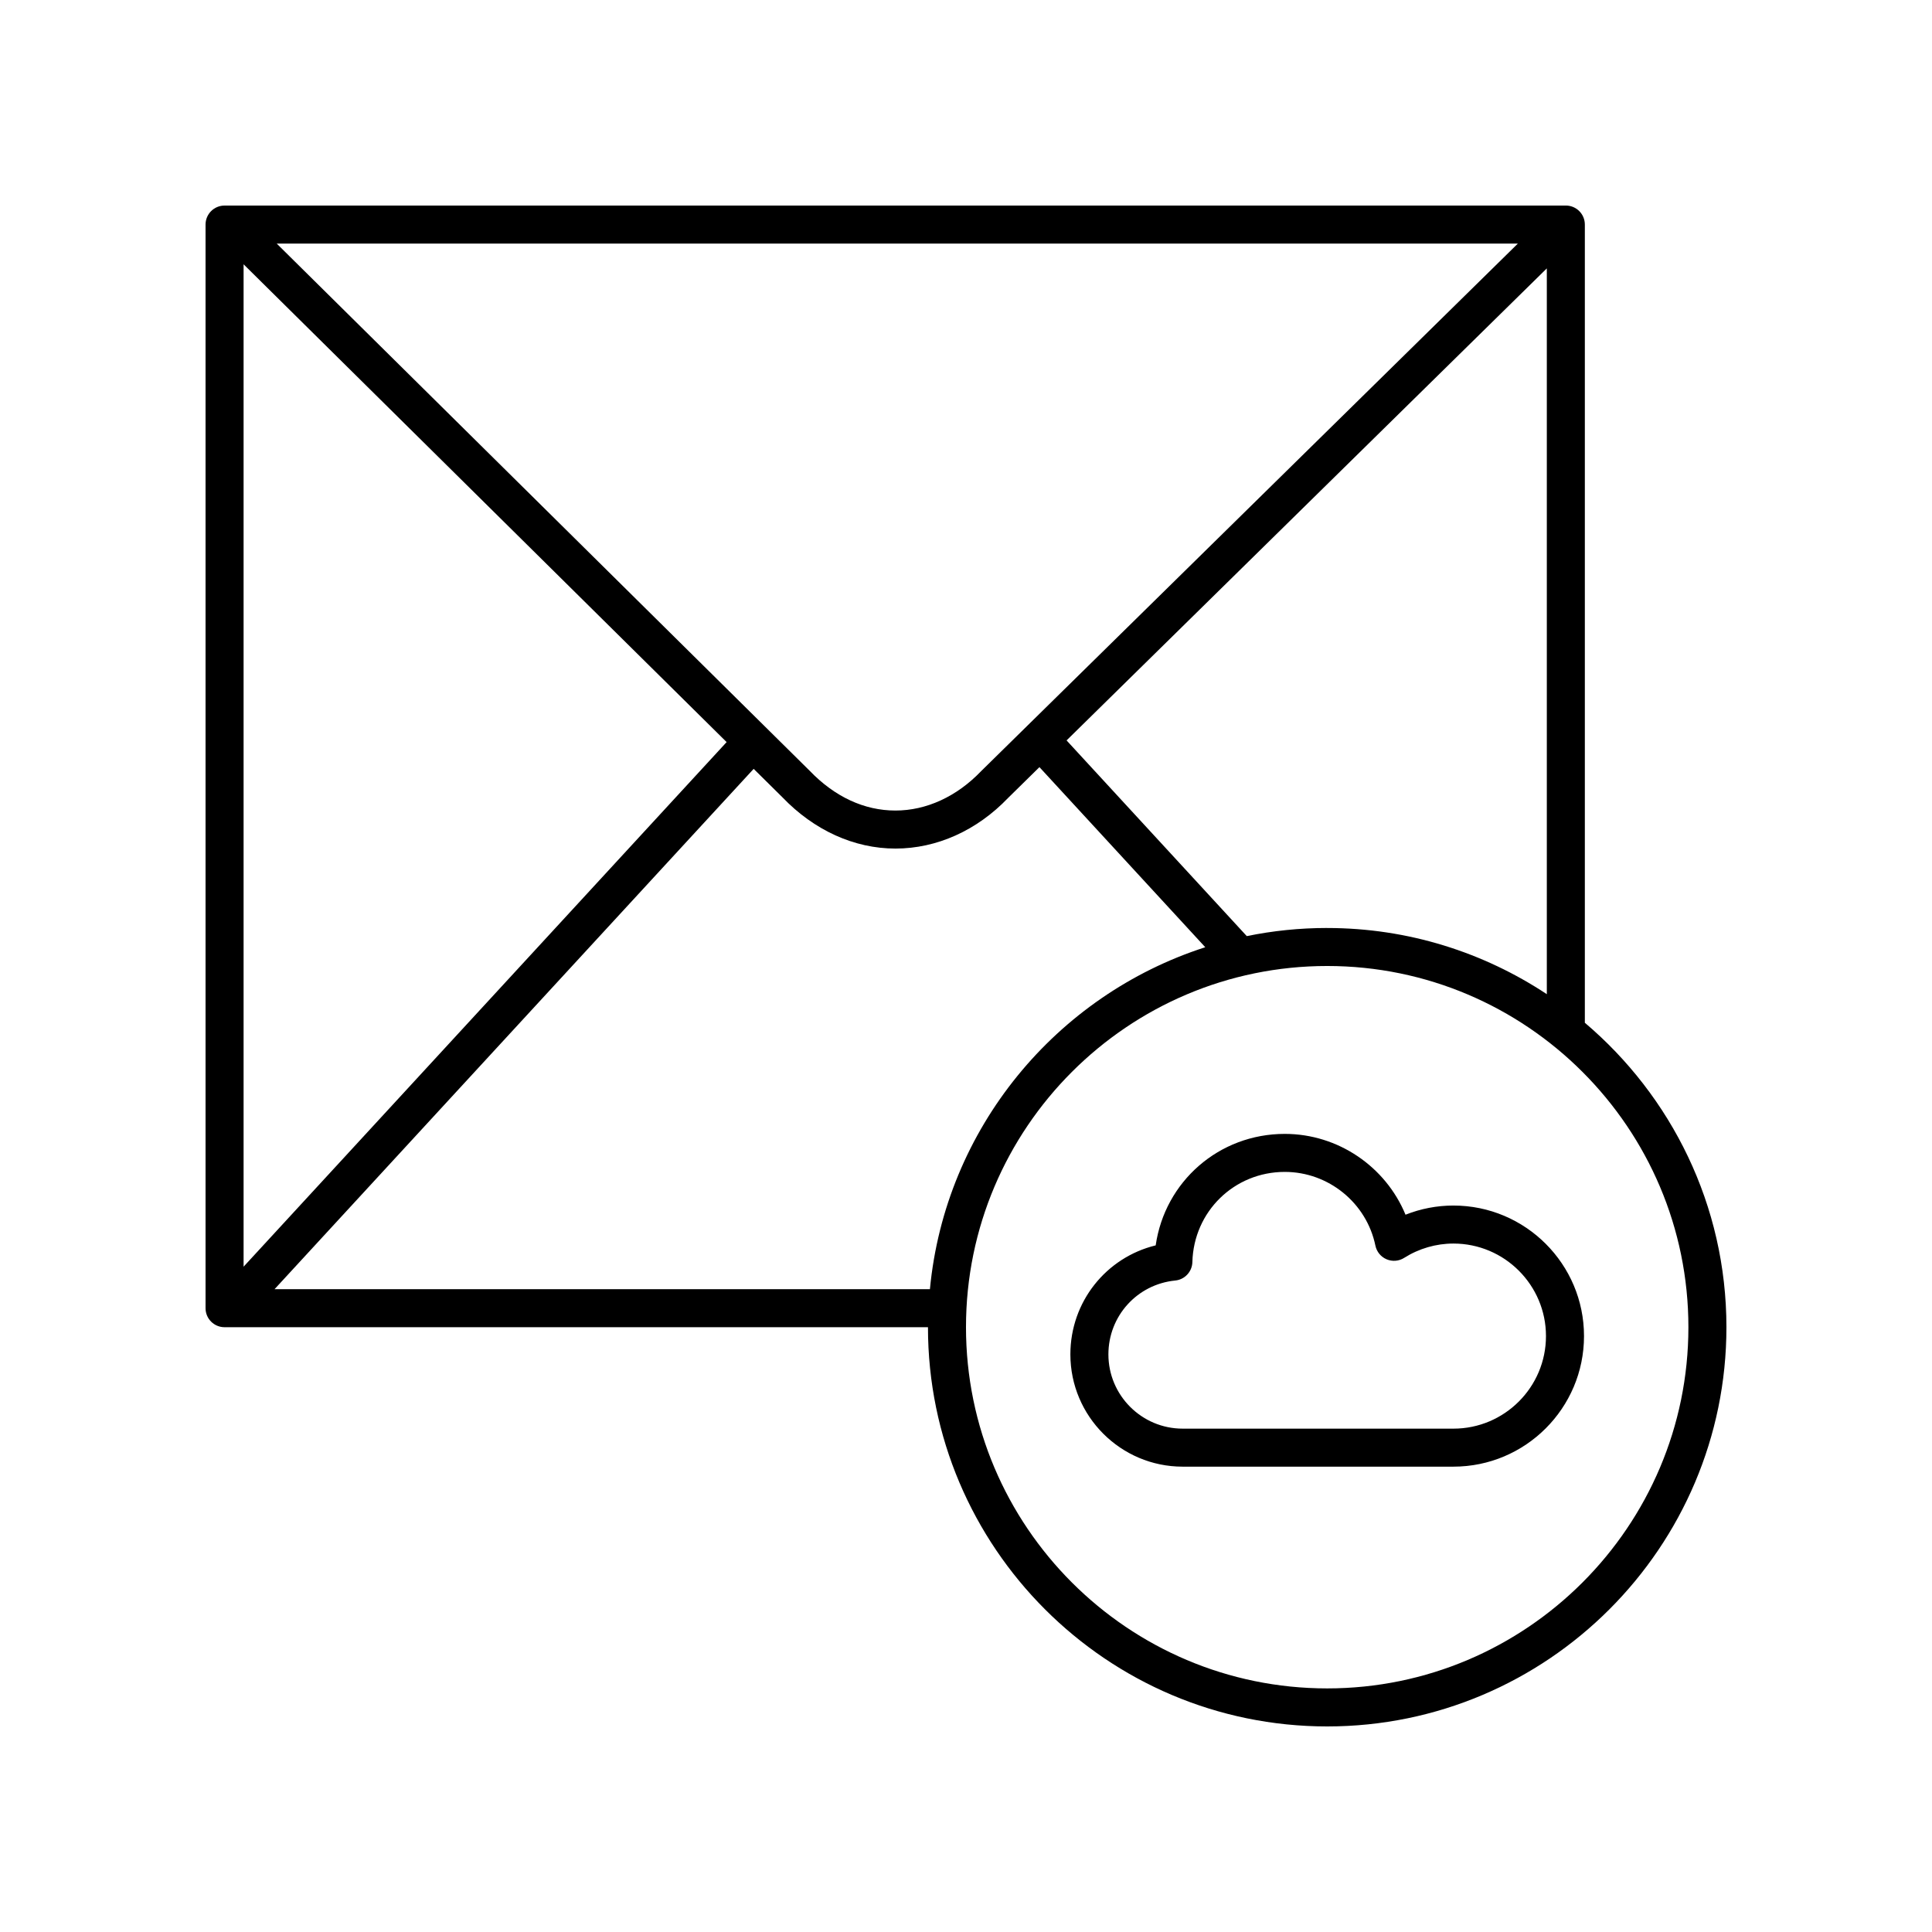
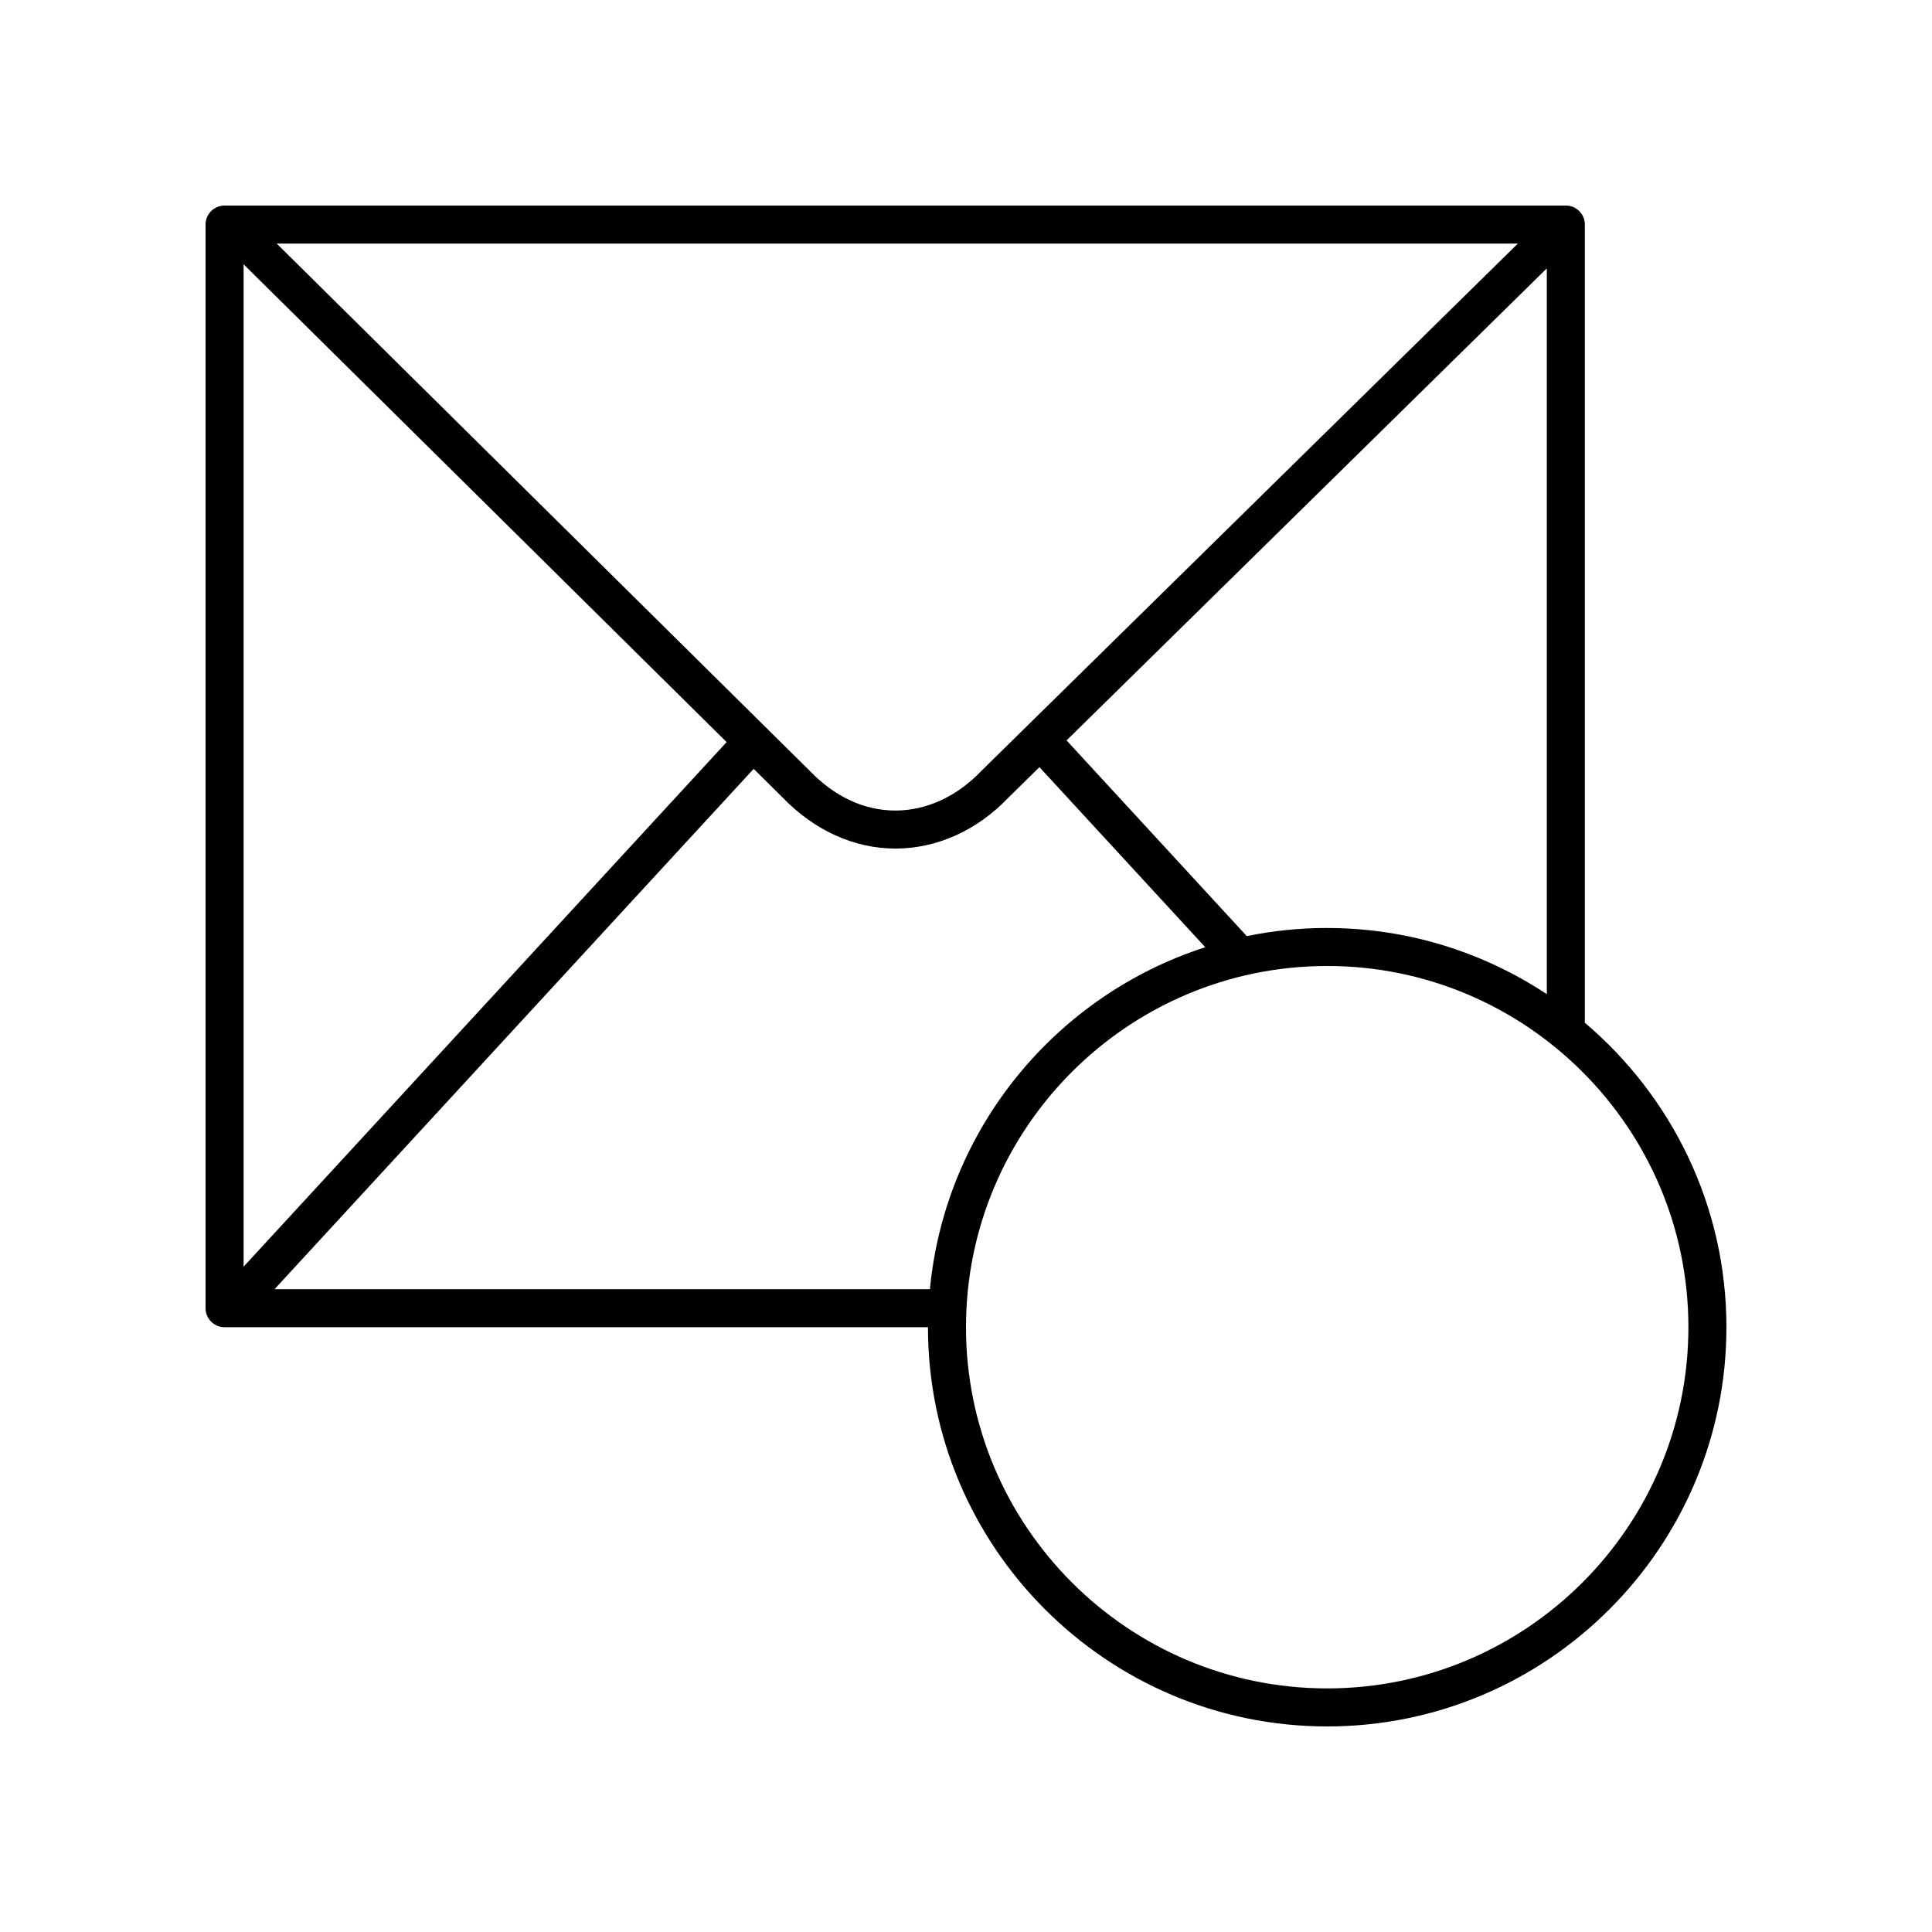
<svg xmlns="http://www.w3.org/2000/svg" fill="#000000" width="800px" height="800px" version="1.1" viewBox="144 144 512 512">
  <g>
    <path d="m564 415.04v-211.53c0-2.785-2.254-5.039-5.039-5.039l-355.45 0.004c-2.781 0-5.039 2.254-5.039 5.039v287.17c0 2.785 2.254 5.039 5.039 5.039h186.41v0c0 58.336 47.461 105.8 105.8 105.8s105.8-47.465 105.8-105.8c0-32.32-14.609-61.262-37.523-80.684zm-68.277-25.117c-7.301 0-14.426 0.742-21.312 2.156l-47.758-51.863 127.27-125.09v192.34c-16.715-11.055-36.707-17.535-58.203-17.535zm-287.17-175.88 128.01 126.62-128.01 139.02zm8.781-5.488h328.91l-142.27 139.84c-6.434 6.711-14.484 10.406-22.676 10.406-8.262 0-16.109-3.633-22.785-10.598zm-0.574 277.09 126.97-137.89 7.598 7.516c8.41 8.777 19.051 13.609 29.969 13.609 10.965 0 21.602-4.797 29.848-13.406l8.316-8.176 43.949 47.727c-39.496 12.707-68.922 48.008-72.973 90.629zm278.96 105.8c-52.781 0-95.723-42.941-95.723-95.723s42.941-95.723 95.723-95.723 95.723 42.941 95.723 95.723-42.941 95.723-95.723 95.723z" />
-     <path d="m529.18 463.48c-4.367 0-8.668 0.832-12.703 2.43-5.254-12.715-17.84-21.418-31.996-21.418-17.484 0-31.789 12.676-34.211 29.543-13.145 3.207-22.609 14.961-22.609 28.891 0 16.402 13.344 29.75 29.75 29.75h71.766c19.078 0 34.602-15.523 34.602-34.602 0.004-19.07-15.52-34.594-34.598-34.594zm0 59.125h-71.766c-10.848 0-19.676-8.828-19.676-19.676 0-10.164 7.617-18.578 17.711-19.578 2.531-0.25 4.477-2.348 4.543-4.887 0.344-13.402 11.098-23.898 24.488-23.898 11.582 0 21.68 8.215 24.016 19.539 0.336 1.617 1.441 2.973 2.961 3.617 1.52 0.648 3.266 0.512 4.66-0.375 3.934-2.481 8.449-3.793 13.059-3.793 13.523 0 24.523 11 24.523 24.52 0.004 13.527-10.996 24.531-24.52 24.531z" />
  </g>
</svg>